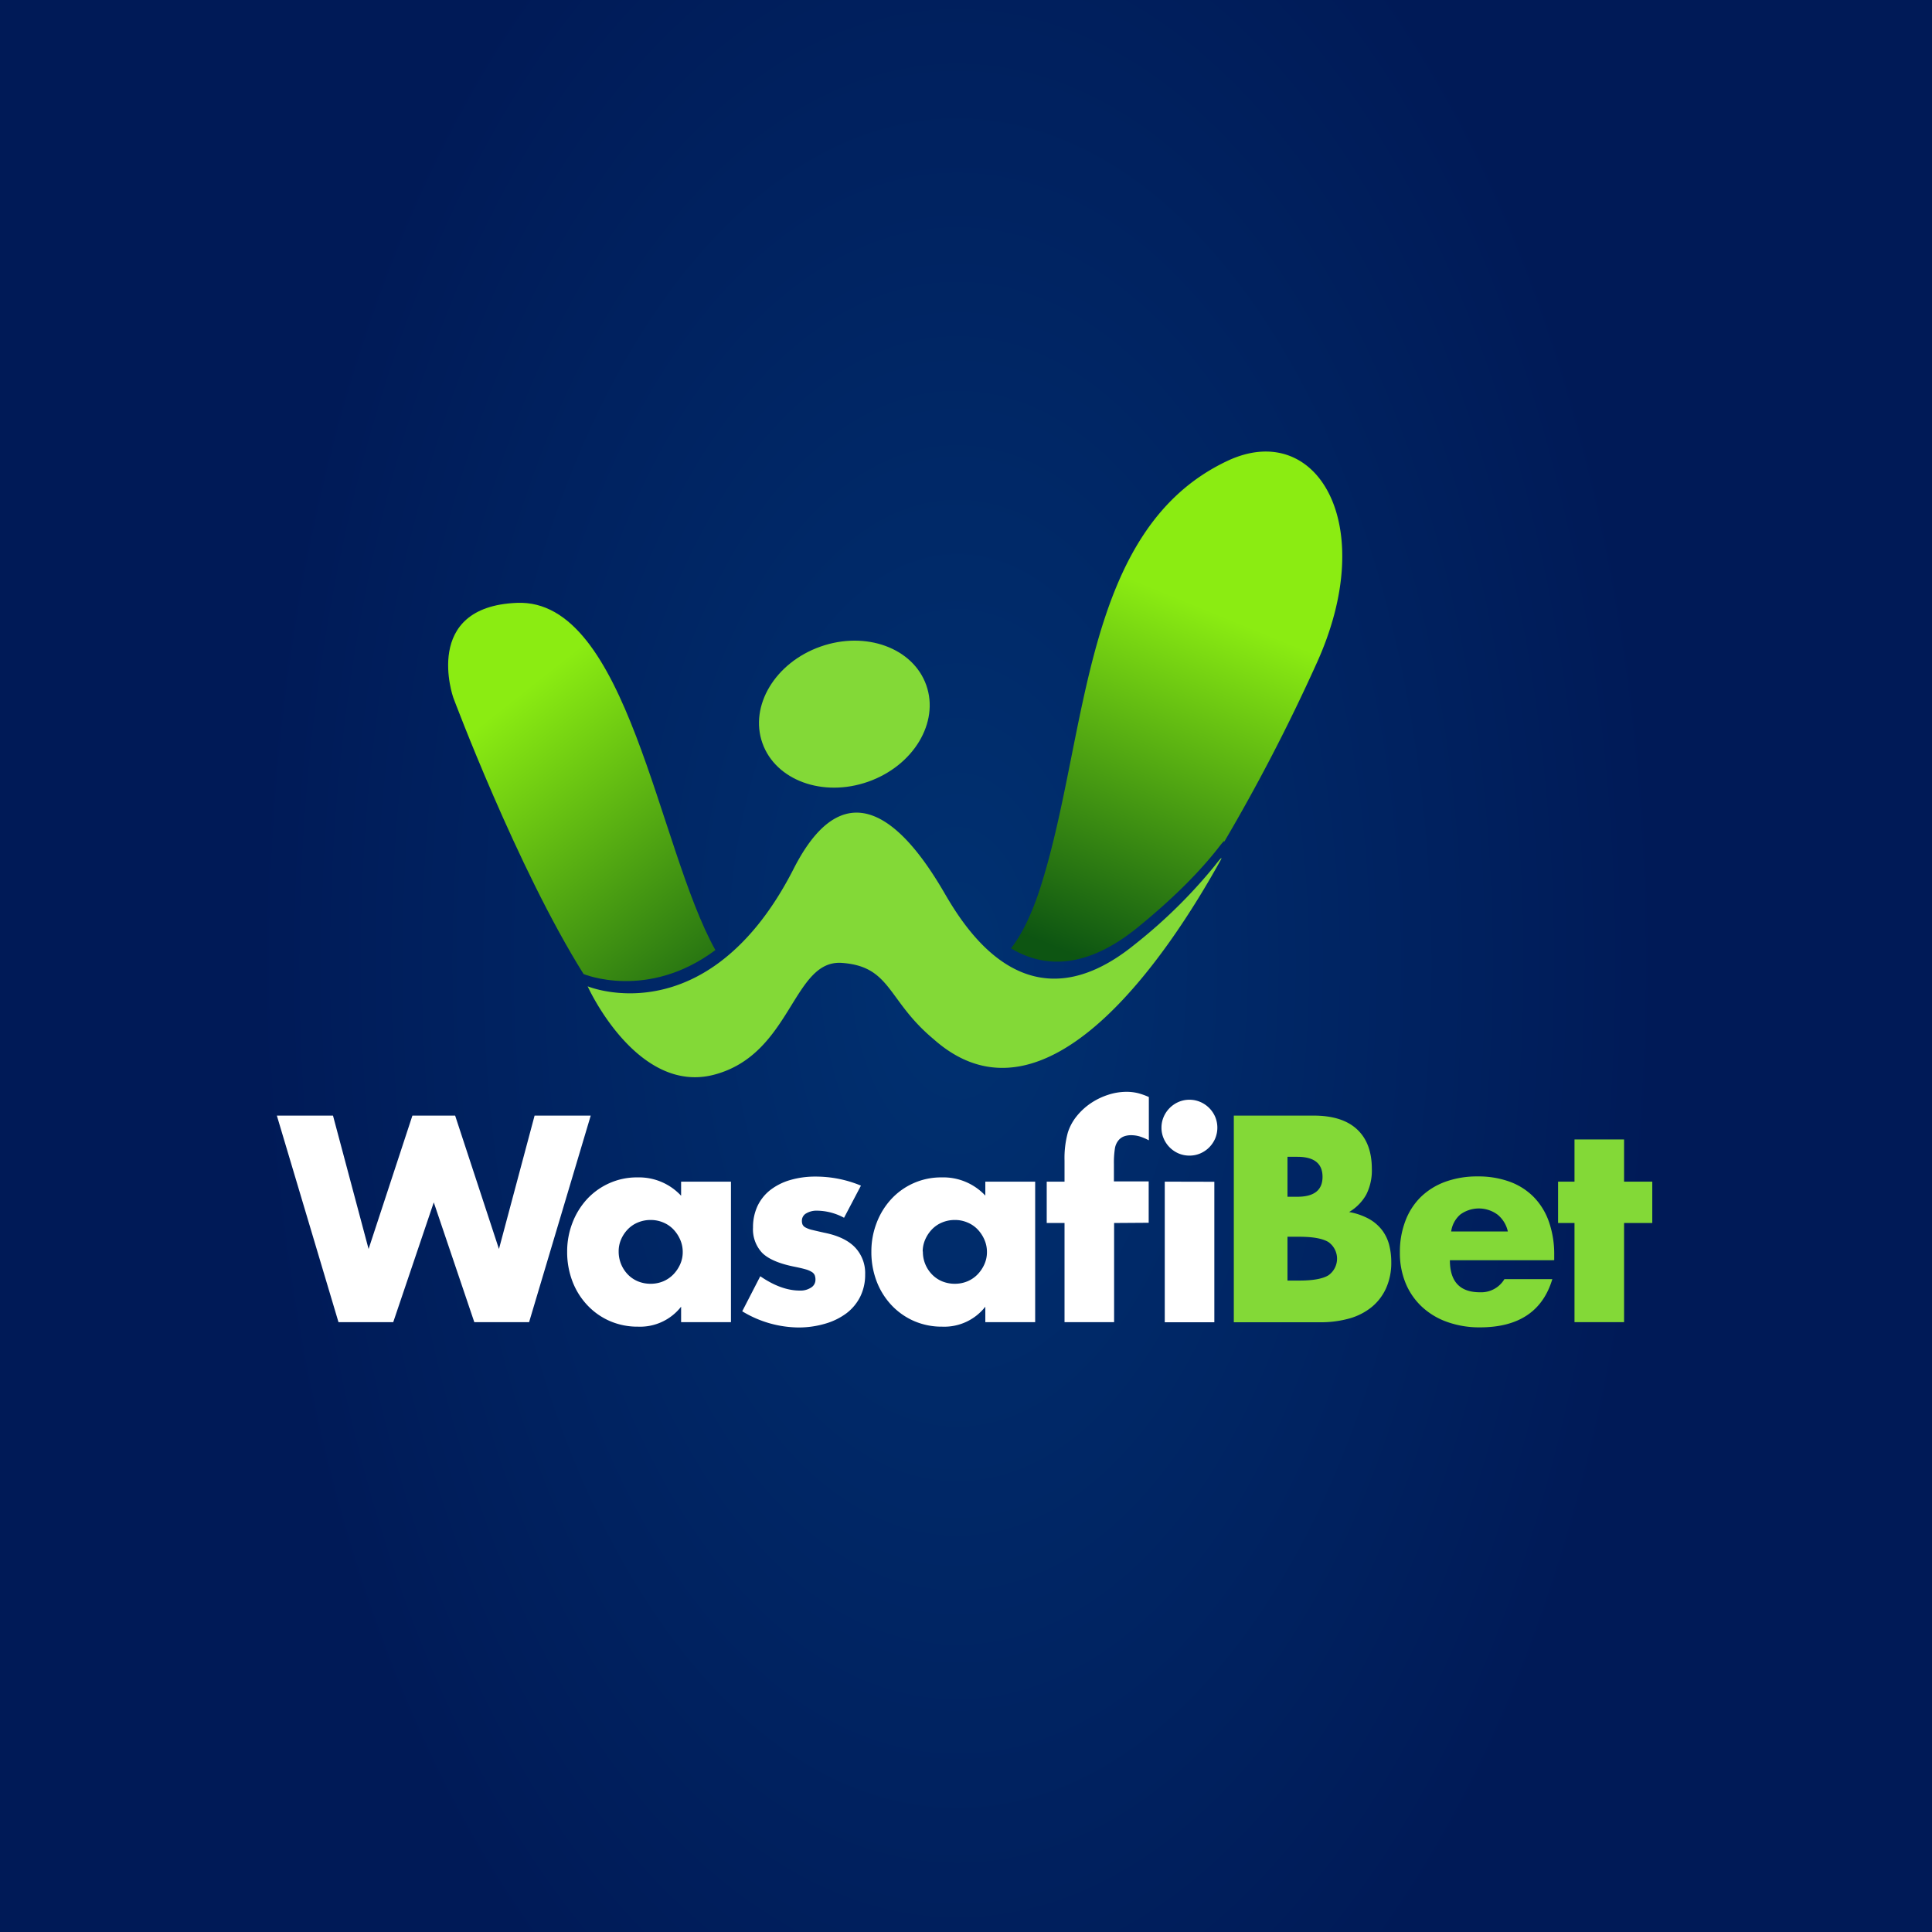
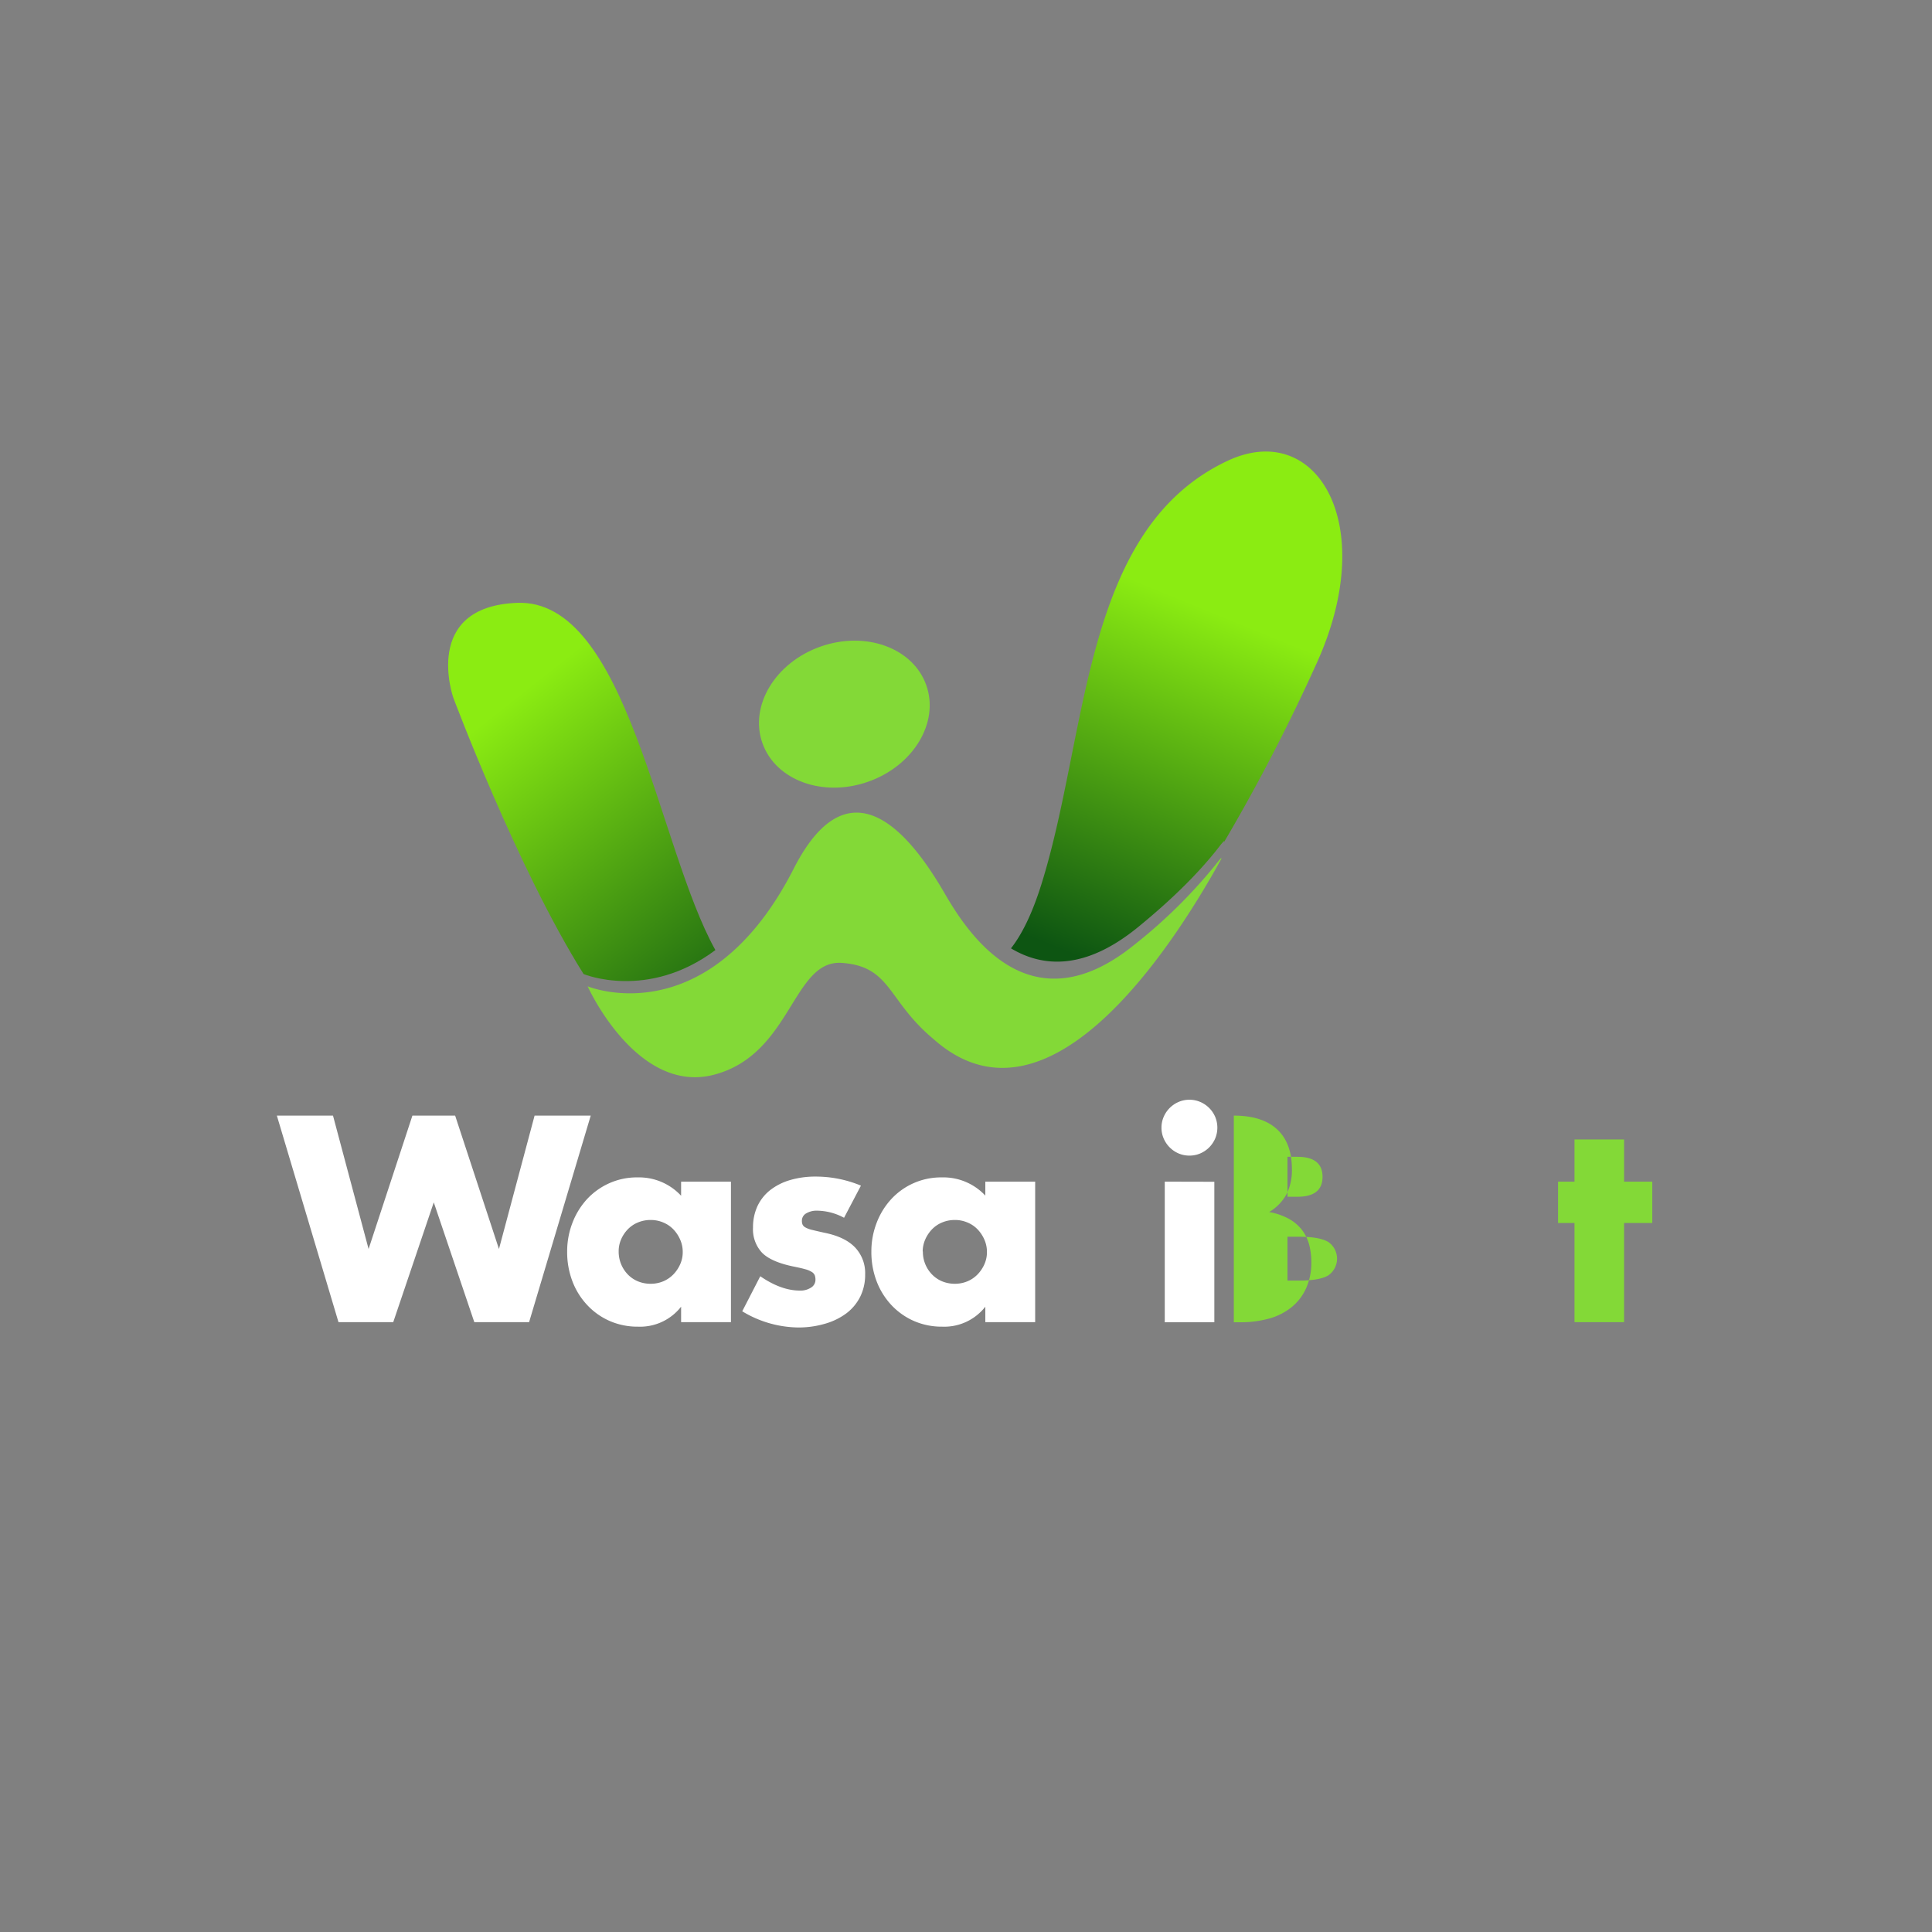
<svg xmlns="http://www.w3.org/2000/svg" xmlns:xlink="http://www.w3.org/1999/xlink" id="Layer_1" data-name="Layer 1" viewBox="0 0 500 500">
  <rect x="0" y="0" width="500" height="500" fill="#808080" stroke="none" />
  <defs>
    <radialGradient id="radial-gradient" cx="924.58" cy="256.31" r="367.96" gradientTransform="translate(-260.76 -1.9) scale(0.55 0.98)" gradientUnits="userSpaceOnUse">
      <stop offset="0" stop-color="#003171" />
      <stop offset="0.9" stop-color="#001a57" />
    </radialGradient>
    <linearGradient id="linear-gradient" x1="66.78" y1="101.87" x2="197.1" y2="266.74" gradientUnits="userSpaceOnUse">
      <stop offset="0.49" stop-color="#8bec12" />
      <stop offset="1" stop-color="#0d5512" />
    </linearGradient>
    <linearGradient id="linear-gradient-2" x1="350.72" y1="74" x2="279.65" y2="247.85" xlink:href="#linear-gradient" />
  </defs>
-   <rect x="-0.74" y="-0.74" width="500.74" height="500.74" style="fill:url(#radial-gradient)" />
  <path d="M86.18,288.72l9.21,34.52,11.34-34.52h11.06l11.34,34.52,9.22-34.52h14.53l-15.95,53.45H122.75l-10.49-31-10.49,31H87.6L71.65,288.72Z" style="fill:#fff" />
  <path d="M176.27,305.81h12.9v36.36h-12.9v-4a13.46,13.46,0,0,1-11.13,5.17,18,18,0,0,1-7.3-1.45,17.57,17.57,0,0,1-5.81-4.08,18.62,18.62,0,0,1-3.87-6.16,21.15,21.15,0,0,1-1.38-7.73,20.46,20.46,0,0,1,1.35-7.41,19.19,19.19,0,0,1,3.75-6.13,17.67,17.67,0,0,1,5.75-4.14,17.42,17.42,0,0,1,7.37-1.53,14.85,14.85,0,0,1,11.27,4.75Zm-16.16,18.07a8.49,8.49,0,0,0,2.37,5.95,7.85,7.85,0,0,0,2.62,1.78,8.58,8.58,0,0,0,3.3.63,8.41,8.41,0,0,0,3.23-.63,8,8,0,0,0,2.62-1.78,9,9,0,0,0,1.77-2.62,7.6,7.6,0,0,0,.67-3.19,7.84,7.84,0,0,0-.67-3.22,9.09,9.09,0,0,0-1.77-2.66,7.78,7.78,0,0,0-2.62-1.77,8.24,8.24,0,0,0-3.23-.64,8.4,8.4,0,0,0-3.3.64,7.68,7.68,0,0,0-2.62,1.77,8.71,8.71,0,0,0-1.73,2.59A7.68,7.68,0,0,0,160.11,323.88Z" style="fill:#fff" />
  <path d="M218.44,315.16a15,15,0,0,0-6.94-1.84,5.24,5.24,0,0,0-2.87.71,2.16,2.16,0,0,0-1.1,1.91,2.47,2.47,0,0,0,.18,1,1.72,1.72,0,0,0,.77.74,6.84,6.84,0,0,0,1.78.64c.78.19,1.8.43,3.08.71q5.31,1.06,7.94,3.79a9.66,9.66,0,0,1,2.62,7,12.69,12.69,0,0,1-1.27,5.75,12.28,12.28,0,0,1-3.55,4.29,17,17,0,0,1-5.46,2.69,24.2,24.2,0,0,1-7,1,28.48,28.48,0,0,1-14.53-4.19l4.67-9.07Q202.14,334,207,334a5,5,0,0,0,2.91-.78,2.34,2.34,0,0,0,1.13-2,3.27,3.27,0,0,0-.18-1.17,1.87,1.87,0,0,0-.74-.85,6.11,6.11,0,0,0-1.67-.71c-.73-.21-1.69-.43-2.87-.67-4-.8-6.74-2-8.33-3.58a8.87,8.87,0,0,1-2.37-6.56,13,13,0,0,1,1.13-5.49,11.56,11.56,0,0,1,3.26-4.15,15.47,15.47,0,0,1,5.14-2.62,23,23,0,0,1,6.7-.92,30.39,30.39,0,0,1,11.7,2.34Z" style="fill:#fff" />
  <path d="M255,305.81h12.9v36.36H255v-4a13.46,13.46,0,0,1-11.13,5.17,18,18,0,0,1-7.3-1.45,17.72,17.72,0,0,1-5.82-4.08,18.76,18.76,0,0,1-3.86-6.16,21.15,21.15,0,0,1-1.38-7.73,20.46,20.46,0,0,1,1.35-7.41,19,19,0,0,1,3.75-6.13,17.51,17.51,0,0,1,13.12-5.67A14.85,14.85,0,0,1,255,309.42Zm-16.16,18.07a8.37,8.37,0,0,0,2.37,5.95,7.85,7.85,0,0,0,2.62,1.78,8.58,8.58,0,0,0,3.3.63,8.33,8.33,0,0,0,3.22-.63,7.89,7.89,0,0,0,2.63-1.78,9,9,0,0,0,1.77-2.62,7.6,7.6,0,0,0,.67-3.19,7.84,7.84,0,0,0-.67-3.22,9.09,9.09,0,0,0-1.77-2.66,7.72,7.72,0,0,0-2.63-1.77,8.15,8.15,0,0,0-3.22-.64,8.4,8.4,0,0,0-3.3.64,7.68,7.68,0,0,0-2.62,1.77,8.93,8.93,0,0,0-1.74,2.59A7.84,7.84,0,0,0,238.79,323.88Z" style="fill:#fff" />
-   <path d="M288.33,316.51v25.66H275.5V316.51h-4.61v-10.7h4.61v-5.46a25,25,0,0,1,.85-7.23,13,13,0,0,1,2.27-4.22,16.73,16.73,0,0,1,3.65-3.37,17.87,17.87,0,0,1,4.5-2.19,15.38,15.38,0,0,1,4.75-.78,12.37,12.37,0,0,1,3,.35,17.7,17.7,0,0,1,2.8,1v11.2a14.44,14.44,0,0,0-2.37-1,7.94,7.94,0,0,0-2.3-.32,5.33,5.33,0,0,0-1.6.25,3.36,3.36,0,0,0-1.52,1,4.34,4.34,0,0,0-1,2.24,23.85,23.85,0,0,0-.25,3.93v4.54h9v10.7Z" style="fill:#fff" />
  <path d="M300.59,291.84a7,7,0,0,1,.57-2.8,7.38,7.38,0,0,1,3.86-3.86,7.16,7.16,0,0,1,5.6,0,7.35,7.35,0,0,1,3.87,3.86,7.28,7.28,0,0,1,0,5.6,7.47,7.47,0,0,1-1.56,2.31,7.36,7.36,0,0,1-2.31,1.56,7.07,7.07,0,0,1-2.8.56,7.14,7.14,0,0,1-2.8-.56,7.35,7.35,0,0,1-3.86-3.87A6.94,6.94,0,0,1,300.59,291.84Zm13.68,14v36.36H301.44V305.81Z" style="fill:#fff" />
-   <path d="M319.31,288.72H340q7.38,0,11.2,3.55t3.83,10.2a13.82,13.82,0,0,1-1.45,6.7,12.21,12.21,0,0,1-4.43,4.5,17,17,0,0,1,5.07,1.74,11.17,11.17,0,0,1,3.4,2.87,10.88,10.88,0,0,1,1.88,3.83,17.93,17.93,0,0,1,.56,4.54,16,16,0,0,1-1.31,6.66,13.46,13.46,0,0,1-3.68,4.89,16,16,0,0,1-5.78,3,27.41,27.41,0,0,1-7.66,1H319.31Zm13.89,21h2.55q6.53,0,6.52-5.17t-6.52-5.17H333.2Zm0,21.69h3.05c3.49,0,6-.44,7.51-1.34a5.26,5.26,0,0,0,0-8.65c-1.51-.9-4-1.35-7.51-1.35H333.2Z" style="fill:#83d937" />
-   <path d="M375.23,326.15q0,8.3,7.8,8.29a7,7,0,0,0,6.31-3.4h12.4Q398,343.52,383,343.52a24.74,24.74,0,0,1-8.44-1.39A18.72,18.72,0,0,1,368,338.2a17.44,17.44,0,0,1-4.22-6.1,20.36,20.36,0,0,1-1.49-7.94,22.32,22.32,0,0,1,1.42-8.18,17.18,17.18,0,0,1,4-6.21,17.89,17.89,0,0,1,6.34-3.93,24,24,0,0,1,8.4-1.38,23.57,23.57,0,0,1,8.3,1.38,16.78,16.78,0,0,1,6.23,4,17.35,17.35,0,0,1,3.9,6.41,25.38,25.38,0,0,1,1.35,8.54v1.35Zm15-7.44a7.77,7.77,0,0,0-2.62-4.33,8.14,8.14,0,0,0-9.68-.07,7.08,7.08,0,0,0-2.37,4.4Z" style="fill:#83d937" />
+   <path d="M319.31,288.72q7.38,0,11.2,3.55t3.83,10.2a13.82,13.82,0,0,1-1.45,6.7,12.21,12.21,0,0,1-4.43,4.5,17,17,0,0,1,5.07,1.74,11.17,11.17,0,0,1,3.4,2.87,10.88,10.88,0,0,1,1.88,3.83,17.93,17.93,0,0,1,.56,4.54,16,16,0,0,1-1.31,6.66,13.46,13.46,0,0,1-3.68,4.89,16,16,0,0,1-5.78,3,27.41,27.41,0,0,1-7.66,1H319.31Zm13.89,21h2.55q6.53,0,6.52-5.17t-6.52-5.17H333.2Zm0,21.69h3.05c3.49,0,6-.44,7.51-1.34a5.26,5.26,0,0,0,0-8.65c-1.51-.9-4-1.35-7.51-1.35H333.2Z" style="fill:#83d937" />
  <path d="M420.31,316.51v25.66H407.48V316.51h-4.25v-10.7h4.25V294.89h12.83v10.92h7.3v10.7Z" style="fill:#83d937" />
  <path d="M185.14,245.88c-14.91-26.67-22.72-91.08-51.38-89.86-24.71,1-16.46,24.5-16.46,24.5s16.49,44.07,33.73,71.56h0S167.57,259,185.14,245.88Z" style="fill:url(#linear-gradient)" />
  <path d="M317.67,119.27C280,137,281.79,189.56,269.53,228.8c-2.45,7.84-5.15,13.15-7.89,16.63,8.24,4.94,19.12,5.71,32.81-5.43,9.88-8.05,16.41-14.93,20.7-20.39,2.09-2.73,1.73-1.89,1.54-1.52a482.65,482.65,0,0,0,24-46.31C357.2,135.61,340.71,108.43,317.67,119.27Z" style="fill:url(#linear-gradient-2)" />
  <path d="M314.42,224a132.53,132.53,0,0,1-20.71,20.39c-13.69,11.15-24.56,10.38-32.8,5.44-7.63-4.57-13-12.71-16.25-18.31-6.74-11.65-23.59-37.36-39.23-6.75-6,11.79-12.7,19.41-19.23,24.28-17.57,13.1-34.11,6.21-34.11,6.21h0c0,.07,12.76,28.19,32.8,22.85s20.22-29.83,33-28.91,11.71,9.73,23.71,19.72c29.07,25.86,60.82-22,74.29-46.3l.07-.13C316.15,222.13,316.51,221.28,314.42,224Z" style="fill:#83d937" />
  <ellipse cx="218.51" cy="184.84" rx="22.49" ry="18.54" transform="translate(-49.02 83.15) rotate(-19.42)" style="fill:#83d937" />
</svg>